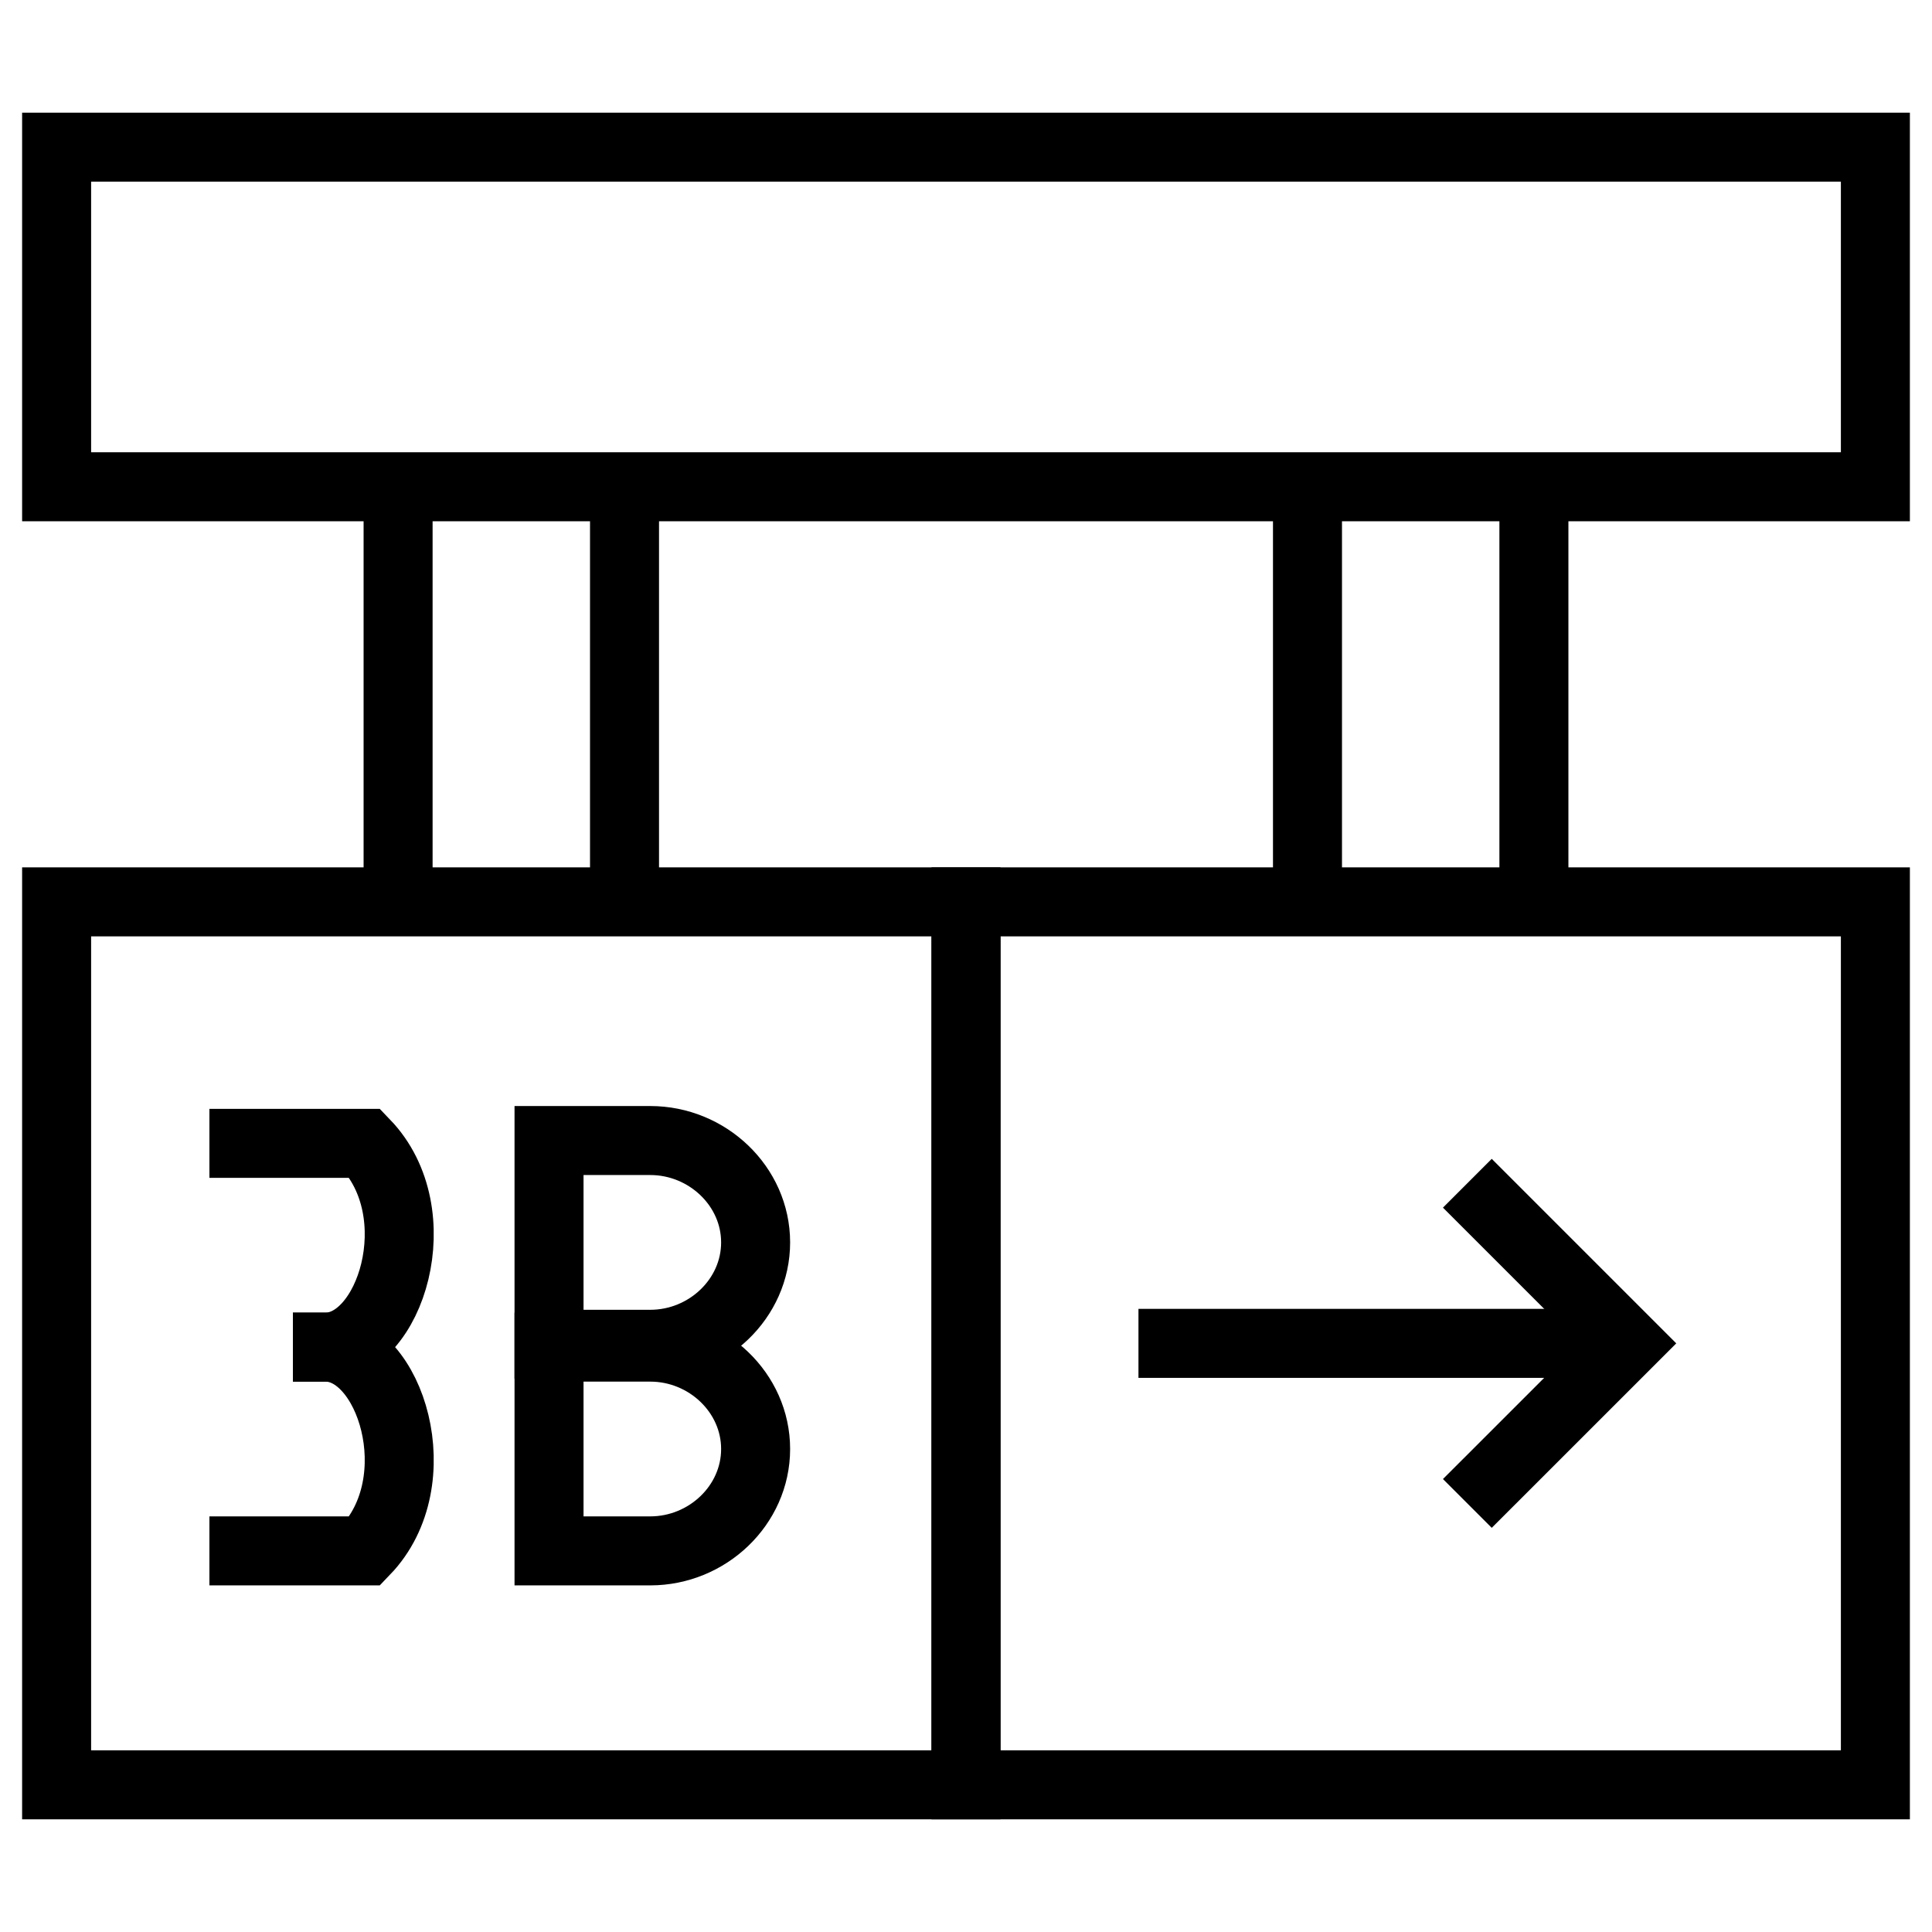
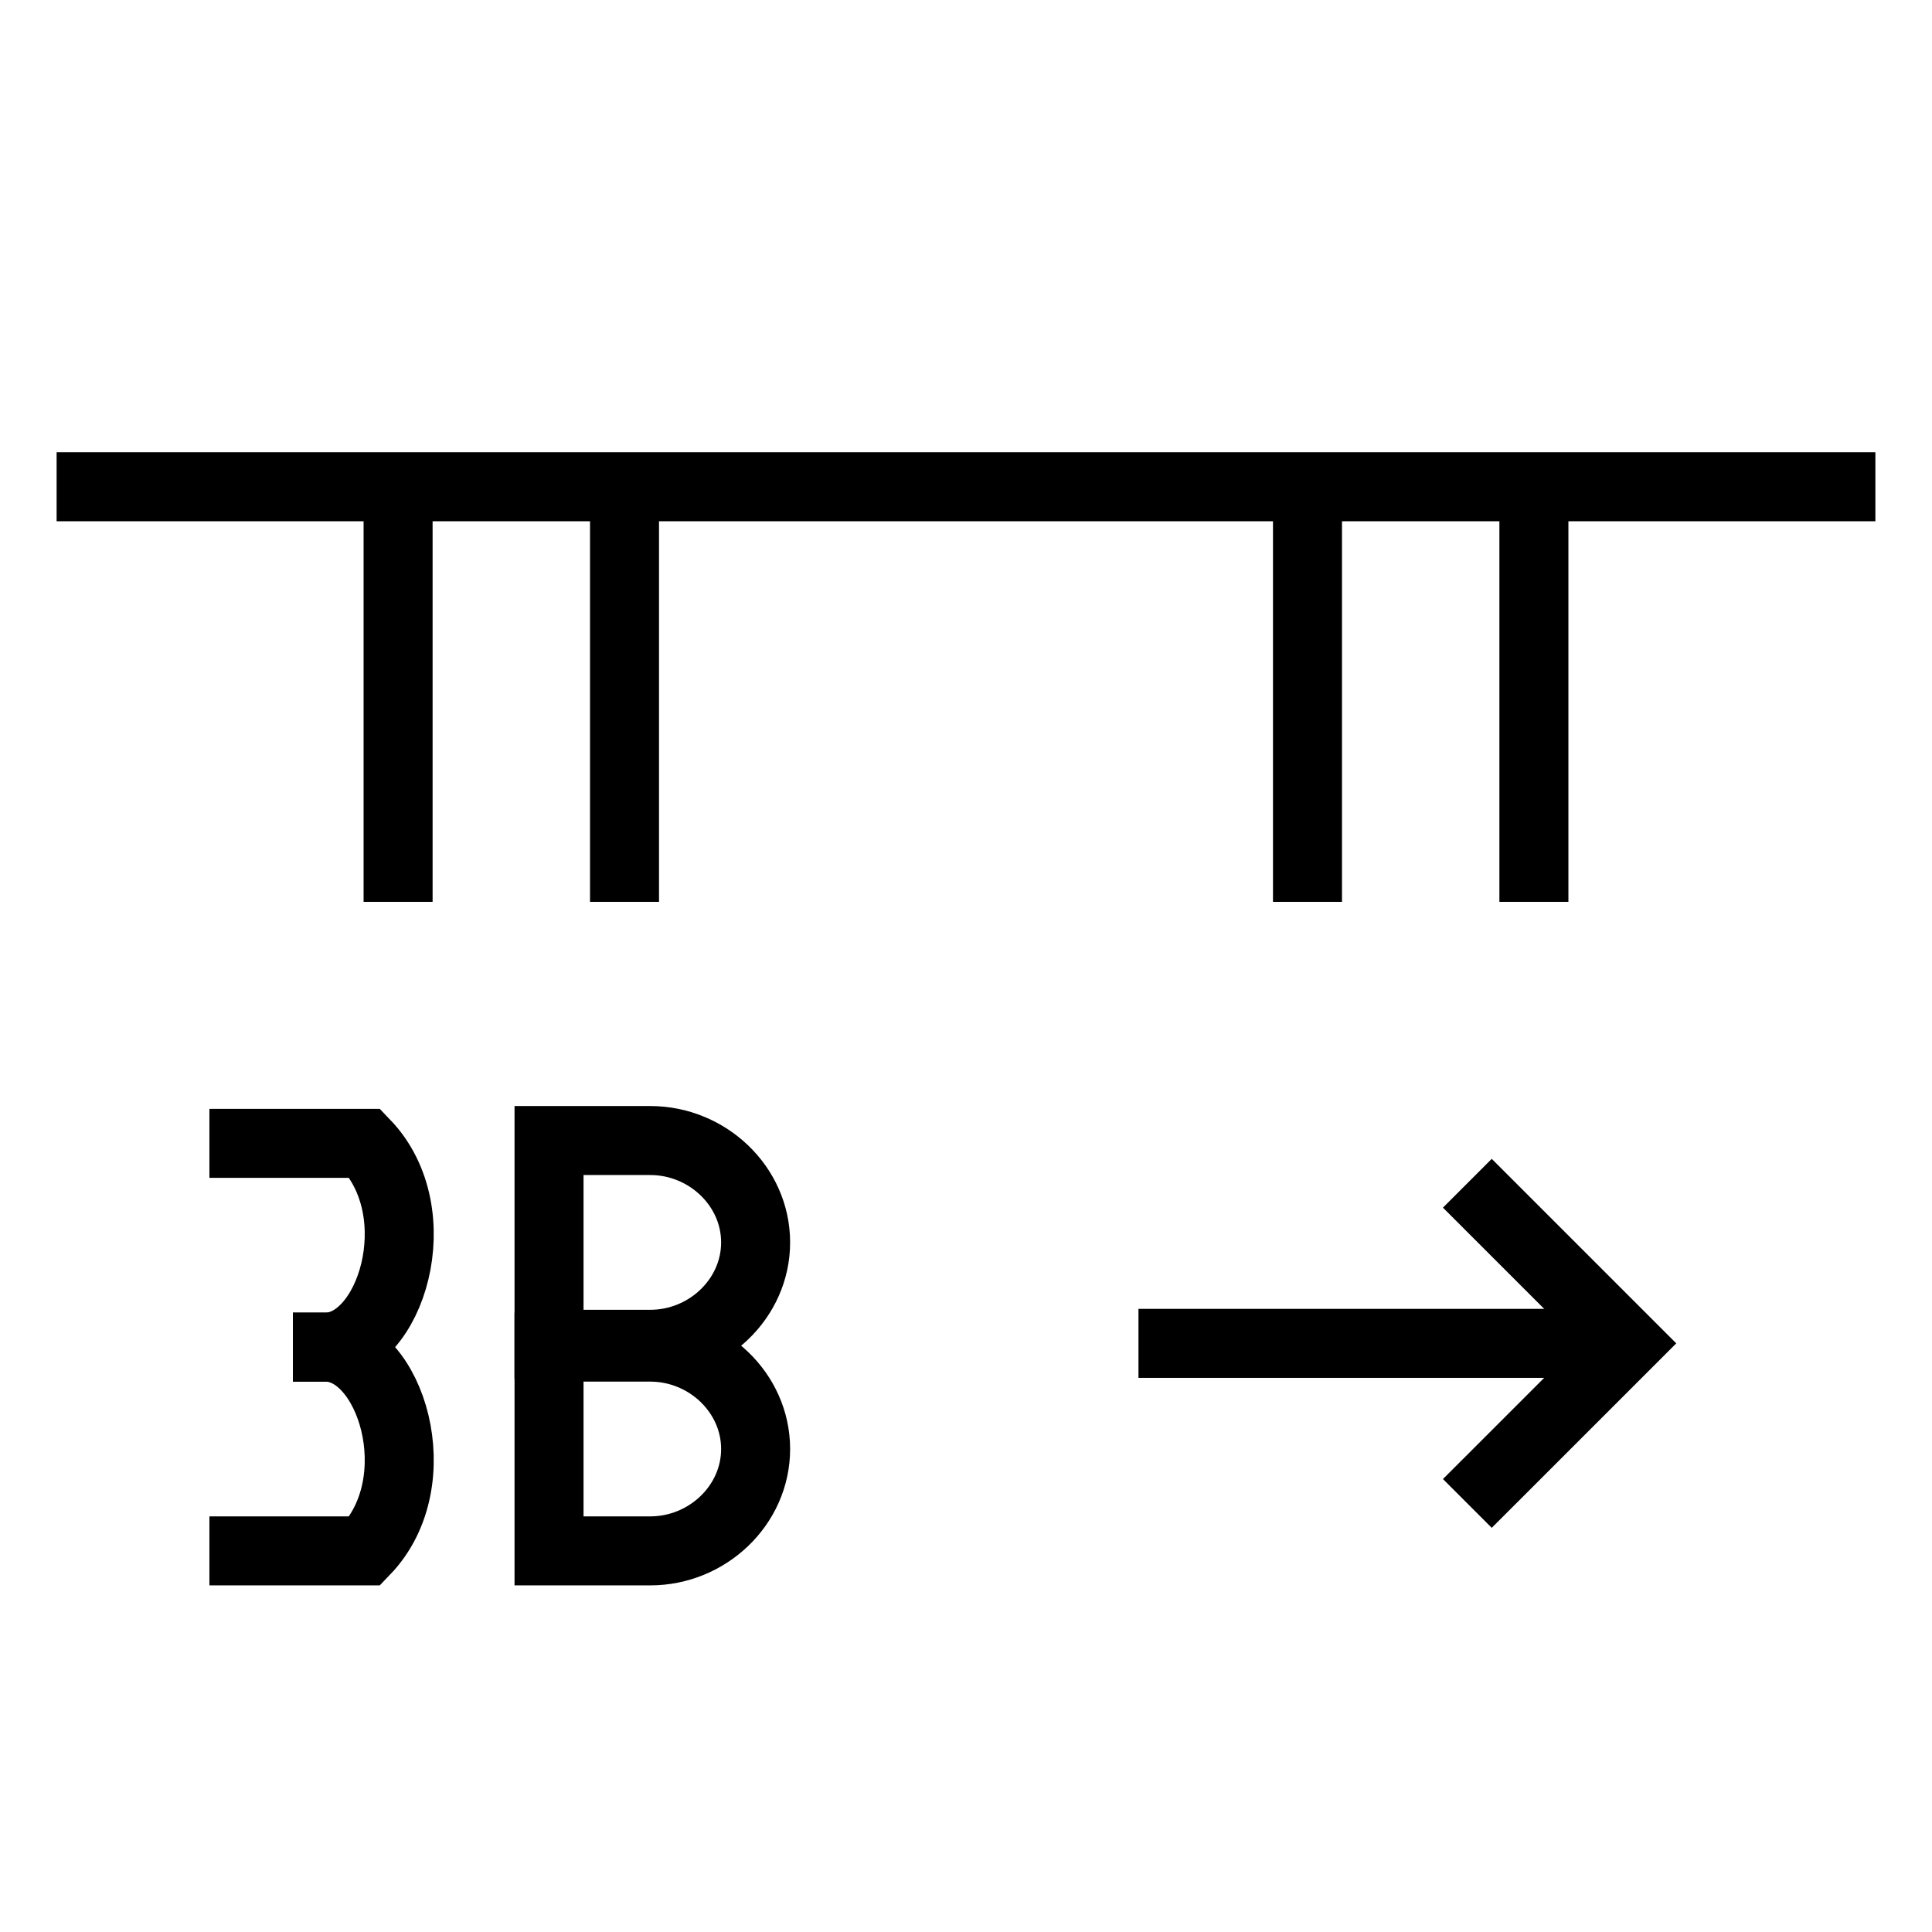
<svg xmlns="http://www.w3.org/2000/svg" width="56" height="56" viewBox="0 0 56 56" fill="none">
  <path d="M21.902 36.012C21.902 37.643 20.503 38.965 18.849 38.965H15.914V33.059H18.849C20.503 33.059 21.902 34.381 21.902 36.012Z" stroke="black" stroke-width="2" stroke-miterlimit="10" />
  <path d="M21.902 42C21.902 43.631 20.503 44.953 18.849 44.953H15.914V39.047H18.849C20.503 39.047 21.902 40.369 21.902 42Z" stroke="black" stroke-width="2" stroke-miterlimit="10" />
  <path d="M8.49 39.047H9.434C11.32 39.047 12.527 42.931 10.582 44.953H9.005H6.07" stroke="black" stroke-width="2" stroke-miterlimit="10" />
  <path d="M8.49 39.047H9.434C11.32 39.047 12.527 35.163 10.582 33.141H9.005H6.07" stroke="black" stroke-width="2" stroke-miterlimit="10" />
  <path d="M42.532 34.297L47.173 38.938L42.532 43.578" stroke="black" stroke-width="2" stroke-miterlimit="10" />
  <path d="M32.999 38.938H47.173" stroke="black" stroke-width="2" stroke-miterlimit="10" />
-   <path d="M28 51.734H1.641V26.141H28V51.734Z" stroke="black" stroke-width="2" stroke-miterlimit="10" />
-   <path d="M54.359 51.734H28V26.141H54.359V51.734Z" stroke="black" stroke-width="2" stroke-miterlimit="10" />
-   <path d="M54.359 14.109H1.641V4.266H54.359V14.109Z" stroke="black" stroke-width="2" stroke-miterlimit="10" />
+   <path d="M54.359 14.109H1.641H54.359V14.109Z" stroke="black" stroke-width="2" stroke-miterlimit="10" />
  <path d="M11.539 26.141V14.109" stroke="black" stroke-width="2" stroke-miterlimit="10" />
  <path d="M18.102 14.109V26.141" stroke="black" stroke-width="2" stroke-miterlimit="10" />
  <path d="M37.898 26.141V14.109" stroke="black" stroke-width="2" stroke-miterlimit="10" />
  <path d="M44.461 14.109V26.141" stroke="black" stroke-width="2" stroke-miterlimit="10" />
</svg>